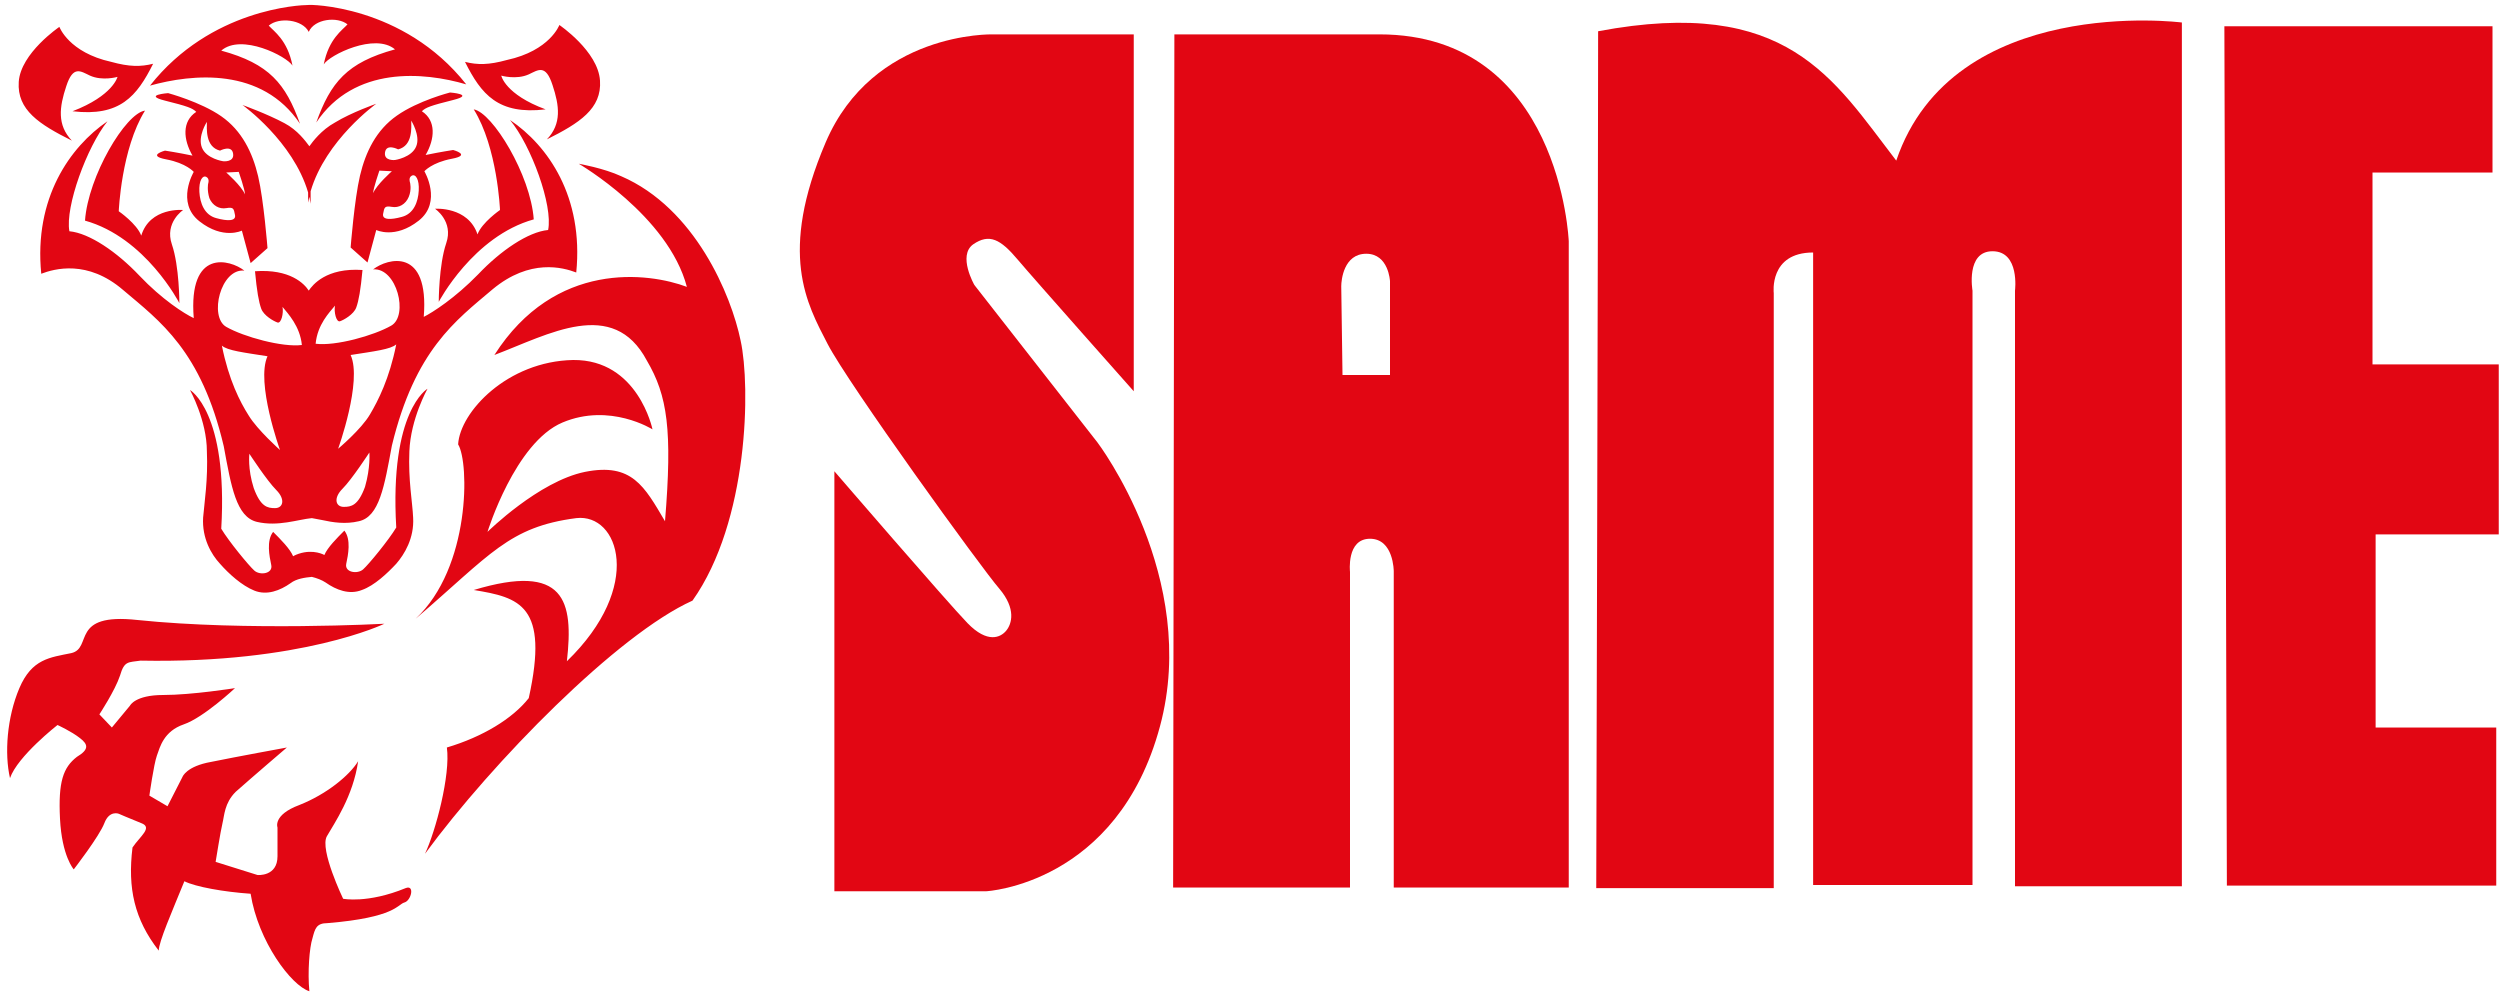
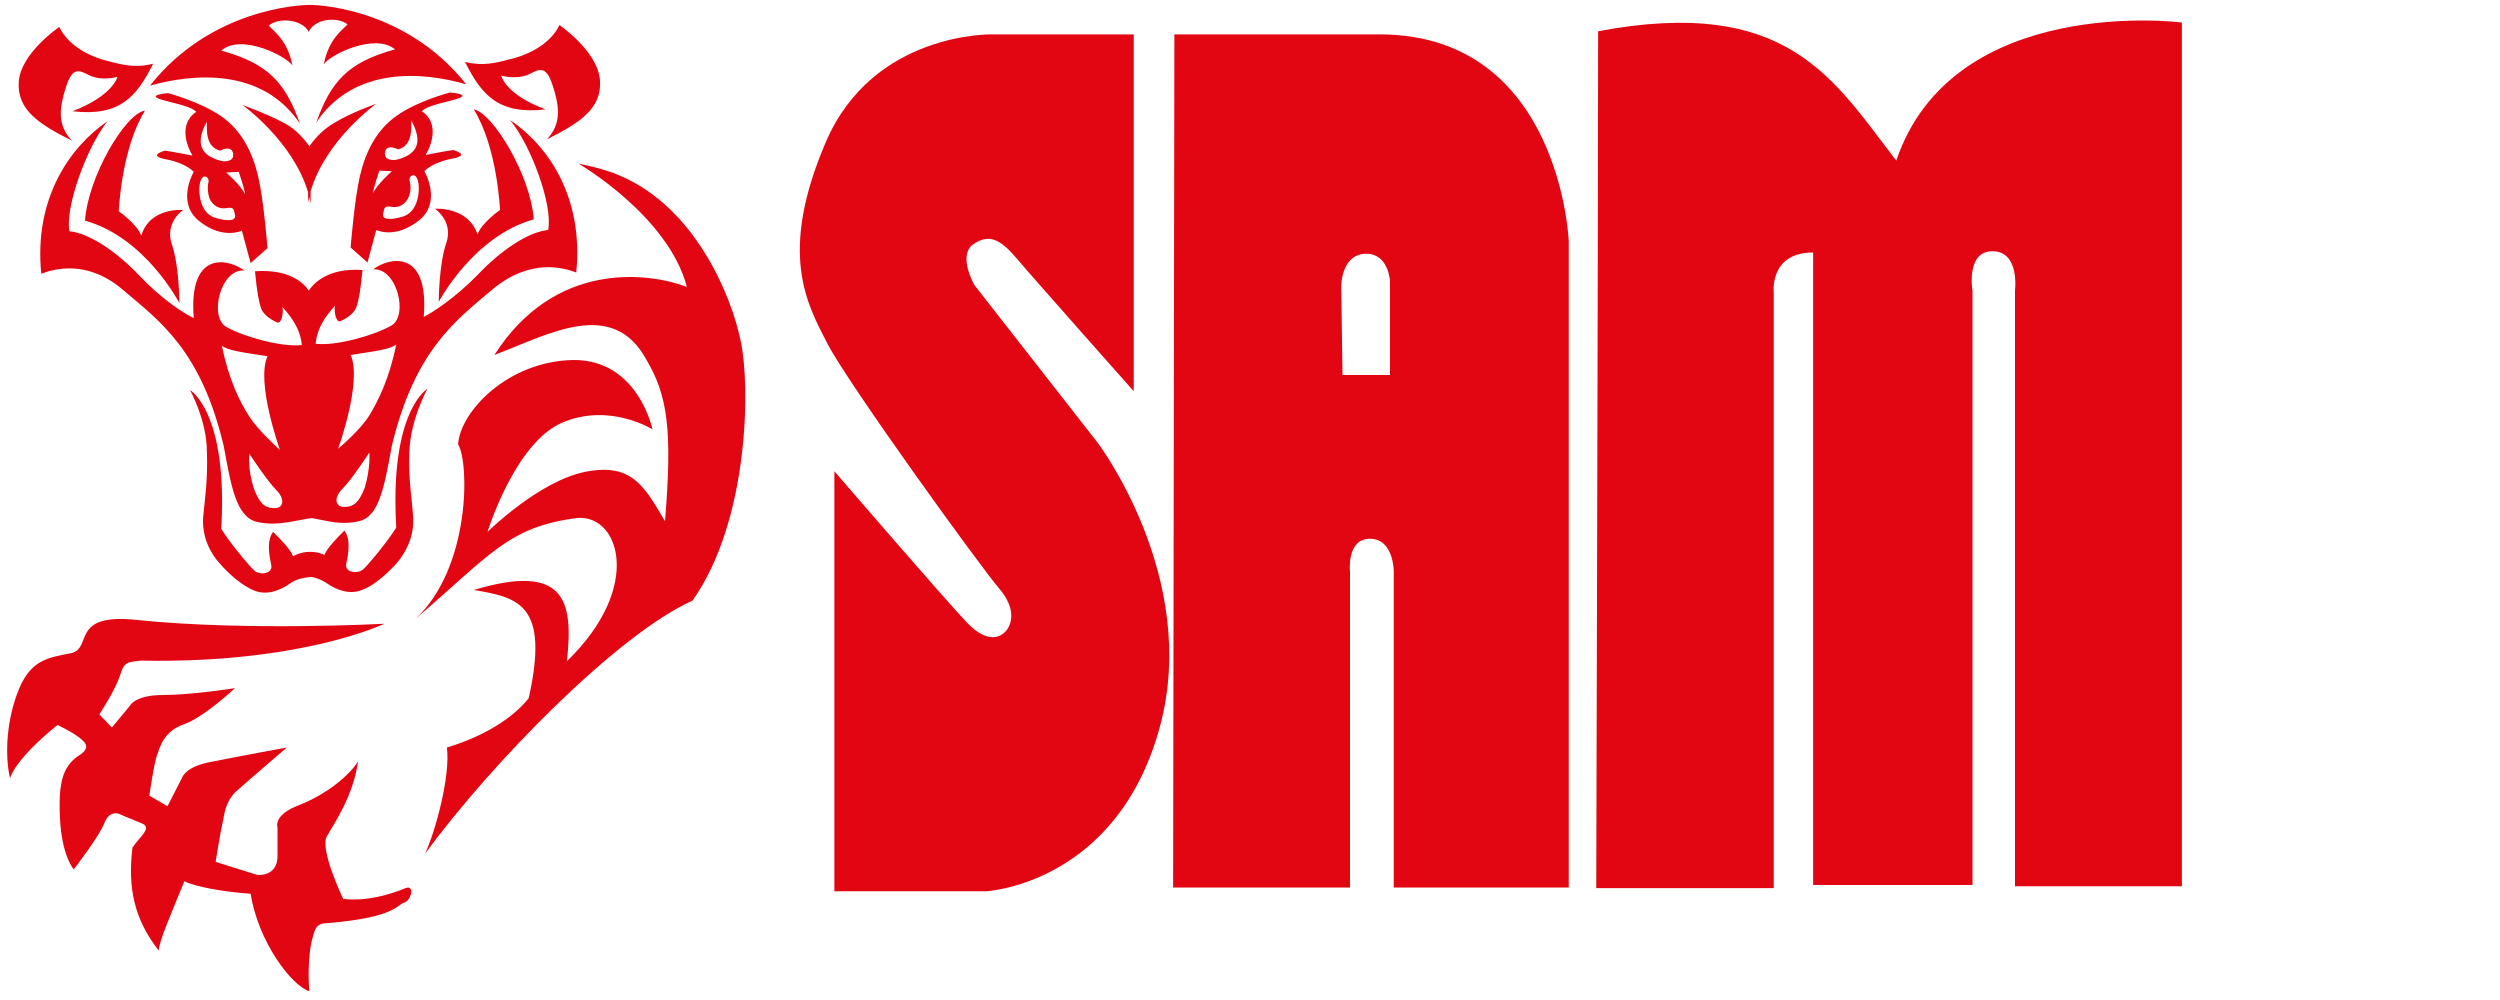
<svg xmlns="http://www.w3.org/2000/svg" version="1.0" x="0px" y="0px" viewBox="0 0 400 160" xml:space="preserve">
  <g id="BASIS" display="none"> </g>
  <g id="FLAT">
    <g>
      <path fill-rule="evenodd" clip-rule="evenodd" fill="#E20613" d="M181.4,62.6V5.5h-22.6c0,0-19.1-0.5-26.7,17.3 c-7.6,17.8-3,25.8,0.3,32.2c3.3,6.4,24.7,36,27.5,39.2c2.7,3.2,2,5.6,1.1,6.7c-0.9,1.1-3,2.1-6.2-1.2 c-3.2-3.3-21.3-24.3-21.3-24.3v67.2h24.3c0,0,21-1.1,27.8-26.4c6.4-23.8-10-45.4-10-45.4l-19.7-25.2c0,0-2.7-4.7-0.2-6.5 c2.6-1.8,4.4-0.8,7.1,2.4C165.5,44.7,181.4,62.6,181.4,62.6L181.4,62.6z" />
      <path fill-rule="evenodd" clip-rule="evenodd" fill="#E20613" d="M187.7,142.1l0.2-136.6h32.8c29,0,30.3,33.1,30.3,33.1v103.4h-28 V91.4c0,0,0-5.2-3.8-5.2s-3.2,5.3-3.2,5.3v50.5H187.7L187.7,142.1z M214.8,60h7.6V45c0,0-0.2-4.4-3.8-4.4c-3.6,0-4,4.2-4,5.2 C214.6,46.7,214.8,60,214.8,60L214.8,60z" />
      <path fill-rule="evenodd" clip-rule="evenodd" fill="#E20613" d="M255.4,142.1h28.4V46.9c0,0-0.8-6.5,6.3-6.5 c0,11.6,0,101.2,0,101.2h25.5V46.5c0,0-1.1-6.3,3.2-6.3c4.4,0,3.6,6.3,3.6,6.3v95.3h26.7V3.6c0,0-36.6-4.7-45.7,22.1 C293.3,12.6,286-0.7,255.7,5C255.7,31.6,255.4,142.1,255.4,142.1L255.4,142.1z" />
-       <polygon fill-rule="evenodd" clip-rule="evenodd" fill="#E20613" points="355.9,4.2 398.8,4.2 398.8,27.6 379.6,27.6 379.6,58.3 399.8,58.3 399.8,85.5 380.1,85.5 380.1,116.4 399.4,116.4 399.4,141.7 356.3,141.7 355.9,4.2 " />
      <path fill-rule="evenodd" clip-rule="evenodd" fill="#E20613" d="M18.8,12.3c0,0-2.4,0.7-4.4-0.2c-1.5-0.7-2.7-1.7-3.8,1.7 c-1.1,3.3-1.5,6.2,0.9,8.7c-5.2-2.6-8.8-4.9-8.5-9.4c0.3-4.6,6.5-8.8,6.5-8.8s1.5,4.1,8.3,5.6c2.9,0.8,4.7,0.8,6.7,0.3 c-2.6,5.2-5.3,8.5-12.9,7.6C18.1,15.3,18.8,12.3,18.8,12.3L18.8,12.3z M29.3,33.6c0,0-3,2-1.8,5.5c1.2,3.5,1.2,9.4,1.2,9.4 S23.3,38,13.6,35.3c0.5-7.1,6.5-17.2,9.6-17.6c-3.8,6.1-4.2,16.1-4.2,16.1s2.9,2,3.6,3.9C24,33.1,29.3,33.6,29.3,33.6L29.3,33.6z M26.9,14.9c0,0-4.1,0.3-0.5,1.2c3.6,0.9,4.4,1.2,5,1.8c-2.3,1.5-2.1,4.4-0.6,7c-2.4-0.5-4.4-0.8-4.4-0.8s-3,0.8,0.2,1.4 c3.2,0.6,4.4,2,4.4,2s-2.9,4.9,0.9,7.9c3.8,3,6.8,1.5,6.8,1.5l1.4,5.2l2.7-2.4c0,0-0.6-7.7-1.5-11.5c-0.9-3.8-2.6-7.3-5.9-9.6 C32.1,16.3,26.9,14.9,26.9,14.9L26.9,14.9z M80.2,12.1c0,0,2.4,0.7,4.4-0.2c1.5-0.7,2.7-1.7,3.8,1.7c1.1,3.3,1.5,6.2-0.9,8.7 c5.2-2.6,8.8-4.9,8.5-9.4C95.7,8.2,89.5,4,89.5,4S88,8.1,81.1,9.6c-2.9,0.8-4.7,0.8-6.7,0.3c2.6,5.2,5.3,8.5,12.9,7.6 C80.8,15.1,80.2,12.1,80.2,12.1L80.2,12.1z M69.6,33.4c0,0,3,2,1.8,5.5c-1.2,3.5-1.2,9.4-1.2,9.4s5.5-10.5,15.2-13.2 C84.9,28,78.8,18,75.8,17.5c3.8,6.1,4.2,16.1,4.2,16.1s-2.9,2-3.6,3.9C74.9,33,69.6,33.4,69.6,33.4L69.6,33.4z M72,14.8 c0,0,4.1,0.3,0.5,1.2c-3.6,0.9-4.4,1.2-5,1.8c2.3,1.5,2.1,4.4,0.6,7c2.4-0.5,4.4-0.8,4.4-0.8s3,0.8-0.2,1.4c-3.2,0.6-4.4,2-4.4,2 s2.9,4.9-0.9,7.9c-3.8,3-6.8,1.5-6.8,1.5l-1.4,5.2l-2.7-2.4c0,0,0.6-7.7,1.5-11.5c0.9-3.8,2.6-7.3,5.9-9.6 C66.9,16.1,72,14.8,72,14.8L72,14.8z M30.4,62.4c0,0,6.1,3.5,5,22.2c1.2,2,4.4,5.9,5.3,6.7c0.9,0.8,3,0.5,2.7-0.9 c-0.3-1.4-0.8-3.9,0.3-5.3c1.2,1.2,2.7,2.7,3.2,3.9c0,0,0.3-0.2,0.9-0.4c2.4-0.8,4.1,0.2,4.1,0.2c0.5-1.2,2-2.7,3.2-3.9 c1.1,1.4,0.6,3.9,0.3,5.3c-0.3,1.4,1.8,1.7,2.7,0.9c0.9-0.8,4.1-4.7,5.3-6.7c-1.1-18.7,5-22.2,5-22.2s-2.7,4.8-2.9,10 c-0.2,4.6,0.5,8.2,0.6,10.6c0.2,3.3-1.4,5.9-2.7,7.4c-1.4,1.5-3.5,3.5-5.5,4.2c-2,0.8-4.1,0-5.8-1.2c-0.6-0.4-1.4-0.7-2.2-0.9 c-1.1,0.1-2.5,0.3-3.4,1c-1.7,1.2-3.8,2-5.8,1.2c-2-0.8-4.1-2.7-5.5-4.3c-1.4-1.5-2.9-4.1-2.7-7.4c0.2-2.4,0.8-6.1,0.6-10.6 C33.1,67.3,30.4,62.4,30.4,62.4L30.4,62.4z M60.2,16.6c0,0-8.1,5.8-10.5,14v2c-0.1-0.4-0.1-0.7-0.2-1.1c-0.1,0.3-0.1,0.6-0.2,0.9 v-1.6c-2.4-8.2-10.5-14-10.5-14s3.9,1.4,6.7,2.9c2.1,1.1,3.4,2.9,4,3.7c0.5-0.7,1.9-2.6,4.1-3.8C56.2,18,60.2,16.6,60.2,16.6 L60.2,16.6z M49.4,46.5c0.6-0.9,2.8-3.7,8.6-3.3c-0.3,3.2-0.6,4.9-1,6c-0.4,1.1-2,2-2.6,2.2c-0.6,0.2-1-1.5-0.8-2.5 c-0.9,1.1-2.8,3-3.1,6.1c3.2,0.4,9.3-1.3,12.1-2.9c2.8-1.6,0.9-9.3-2.9-9c2.3-1.8,9-3.6,8.1,7.6c1.4-0.7,5-3,8.7-6.8 c3.6-3.8,8-6.8,11.2-7.1c0.8-3.9-2.7-13.5-6.1-17.6c6.1,4.1,11.8,12.3,10.6,24.4c-2.1-0.8-7.4-2.3-13.4,2.7 c-5.9,5-12.4,9.7-16.1,25c-1.2,6.5-2,11.4-5.3,12.1c-2.1,0.5-4.1,0.2-5.9-0.2c-0.6-0.1-1.1-0.2-1.6-0.3c-2.2,0.2-5.4,1.4-8.8,0.6 c-3.3-0.8-4.1-5.6-5.3-12.1c-3.6-15.3-10.2-20-16.1-25C14,41.5,8.7,43,6.6,43.8c-1.2-12.1,4.6-20.3,10.6-24.4 c-3.3,4.1-6.8,13.7-6.1,17.6c3.2,0.3,7.6,3.3,11.2,7.1c3.6,3.8,7.2,6.1,8.7,6.8c-0.9-11.2,5.8-9.4,8.1-7.6c-3.8-0.4-5.7,7.4-2.9,9 c2.8,1.6,9,3.3,12.1,2.9c-0.3-3-2.2-5-3.1-6.1c0.2,1-0.2,2.7-0.8,2.5c-0.6-0.2-2.2-1.1-2.6-2.2c-0.4-1.1-0.7-2.8-1-6 C46.4,43,48.7,45.4,49.4,46.5L49.4,46.5z M49.4,5.1v0.3V5.1c-1-2-4.8-2.4-6.4-1c0.8,0.9,3,2.3,3.8,6.4c-0.9-1.5-8.2-5.2-11.4-2.4 c7.7,2.1,10.3,5.3,12.6,11.7c-6.1-9.1-17.2-8-24-6.1C33.7,1.4,48,0.8,49.3,0.8c0-0.1,15.2-0.1,25.3,12.7c-6.8-2-17.9-3-24,6.1 c2.3-6.4,4.9-9.6,12.6-11.7c-3.2-2.7-10.5,0.9-11.4,2.4c0.8-4.1,3-5.5,3.8-6.4C54,2.6,50.3,3,49.4,5.1L49.4,5.1z M92.6,26.2 c0,0,14.3,8.3,17.3,19.7c-6.1-2.3-21.1-4.3-30.8,10.9c8.7-3.3,19-9.3,24.4,0.9c3.3,5.6,4.1,11.1,2.9,25.7 c-3.3-5.6-5.3-9.4-12.8-7.9c-7.4,1.5-15.6,9.6-15.6,9.6s4.4-14.3,12-17.5c7.6-3.2,14.4,1.1,14.4,1.1s-2.3-11.2-12.7-11.1 c-10.5,0.2-18.1,8.3-18.4,13.5c1.8,2.9,2,19.7-6.8,27.9c12-10.3,14.9-14.7,25.7-16.1c6.8-0.8,10.9,10.9-1.5,22.9 c1.1-9.7-0.3-15.8-14.9-11.4c7.3,1.2,12.1,2.4,8.8,17.3c-2.6,3.3-7.4,6.2-13.1,7.9c0.6,4.4-1.8,13.4-3.5,17 c10.8-14.7,30.8-35.1,42.8-40.5c9-12.7,9.3-34.3,7.7-41.6c-1.5-7.3-7.3-21.2-19.1-26.3C96.6,26.9,92.6,26.2,92.6,26.2L92.6,26.2z M61.5,99.8c0,0-13.2,6.4-39,5.9c-2,0.3-2.6,0-3.3,2.4c-0.8,2.4-3.3,6.2-3.3,6.2l2,2.1l2.9-3.5c0,0,0.8-1.7,5.3-1.7 c4.6,0,11.5-1.1,11.5-1.1s-5,4.7-8.2,5.8c-3.2,1.1-3.8,3.6-4.3,5c-0.5,1.4-1.2,6.4-1.2,6.4l2.9,1.7l2.4-4.7c0,0,0.6-1.7,4.6-2.4 c3.9-0.8,12.1-2.3,12.1-2.3s-5.5,4.7-8.2,7.1c-1.8,1.8-1.8,3.8-2.1,5c-0.3,1.2-1.1,6.2-1.1,6.2l6.7,2.1c0,0,3.2,0.3,3.2-3 c0-3.3,0-4.6,0-4.6s-0.8-2,3.5-3.6c4.3-1.7,8-4.7,9.4-7c-0.8,5.6-3.8,9.9-5,12c-1.2,2.1,2.6,10,2.6,10s3.9,0.8,10-1.7 c1.5-0.6,0.9,2-0.2,2.3c-1.1,0.3-1.4,2.4-12.3,3.3c-1.8,0-2,0.9-2.4,2.4c-0.5,1.5-0.8,5.5-0.5,8.5c-2.9-0.9-8.2-8-9.4-15.6 c-4.3-0.3-8.8-1.1-10.6-2c-2,4.9-4.1,9.7-4.1,11.1c-3.9-5-5-10-4.2-16.5c1.2-1.8,3.3-3.2,1.4-3.9c-2-0.8-3.6-1.5-3.6-1.5 s-1.5-0.6-2.3,1.5c-0.8,2.1-4.9,7.4-4.9,7.4S9.9,137,9.6,131c-0.3-5.9,0.5-8.2,2.7-9.9c2-1.2,1.8-2,0.5-3 c-1.4-1.1-3.6-2.1-3.6-2.1s-6.4,5-7.6,8.5c-0.9-3.9-0.5-9.7,1.5-14.4c2-4.7,4.9-4.9,8.3-5.6c3.5-0.8-0.3-6.5,10.6-5.3 C39.4,101,61.5,99.8,61.5,99.8L61.5,99.8z M44.8,72c0,0-3.9-10.8-2-15c-3.8-0.6-6.4-0.9-7.3-1.7c1.1,5.5,2.9,9,4.3,11.2 C41.2,68.8,44.8,72,44.8,72L44.8,72z M39.9,72.6c0,0,2.8,4.3,4.3,5.8c1.5,1.5,1.1,2.9-0.2,2.9c-1.2,0-2.3-0.2-3.4-3.2 C39.6,75,39.9,72.6,39.9,72.6L39.9,72.6z M33.1,19.5c0,1-0.3,4,2.1,4.6c0,0,1.9-1,2.1,0.5c0.2,1.4-1.6,1.2-1.6,1.2 s-2.7-0.4-3.4-2.2C31.6,21.8,33.1,19.5,33.1,19.5L33.1,19.5z M36.2,27.6l2-0.1c0,0,1,2.9,1,3.6C38.6,29.7,36.2,27.6,36.2,27.6 L36.2,27.6z M33.3,29.4c0,0,0.3-0.8-0.3-1.1c-0.6-0.3-1.2,0.6-1.1,2.4c0.1,1.8,0.8,3.7,2.7,4.2c1.8,0.5,3.2,0.5,3-0.5 c-0.2-1-0.2-1.3-1.4-1.1c-1.1,0.2-2.2-0.4-2.7-1.6C33.1,30.4,33.3,29.4,33.3,29.4L33.3,29.4z M54.1,71.8c0,0,3.9-10.8,2-15 c3.8-0.6,6.4-0.9,7.3-1.7c-1.1,5.5-2.9,9-4.2,11.2C57.8,68.7,54.1,71.8,54.1,71.8L54.1,71.8z M59.1,72.4c0,0-2.8,4.3-4.3,5.8 c-1.5,1.5-1.1,2.9,0.2,2.9c1.2,0,2.3-0.2,3.4-3.2C59.3,74.8,59.1,72.4,59.1,72.4L59.1,72.4z M65.8,19.3c0,1,0.3,4-2.1,4.6 c0,0-1.9-1-2.1,0.5c-0.2,1.4,1.6,1.2,1.6,1.2s2.7-0.4,3.4-2.2C67.3,21.7,65.8,19.3,65.8,19.3L65.8,19.3z M62.7,27.4l-2-0.1 c0,0-1,2.9-1,3.6C60.3,29.5,62.7,27.4,62.7,27.4L62.7,27.4z M65.6,29.2c0,0-0.3-0.8,0.3-1.1c0.6-0.3,1.2,0.6,1.1,2.4 c-0.1,1.8-0.8,3.7-2.7,4.2c-1.8,0.5-3.2,0.5-3-0.5c0.2-1,0.2-1.3,1.4-1.1c1.1,0.2,2.2-0.4,2.7-1.6C65.9,30.3,65.6,29.2,65.6,29.2 L65.6,29.2z" />
    </g>
  </g>
  <g id="Grijswaarden" display="none"> </g>
</svg>